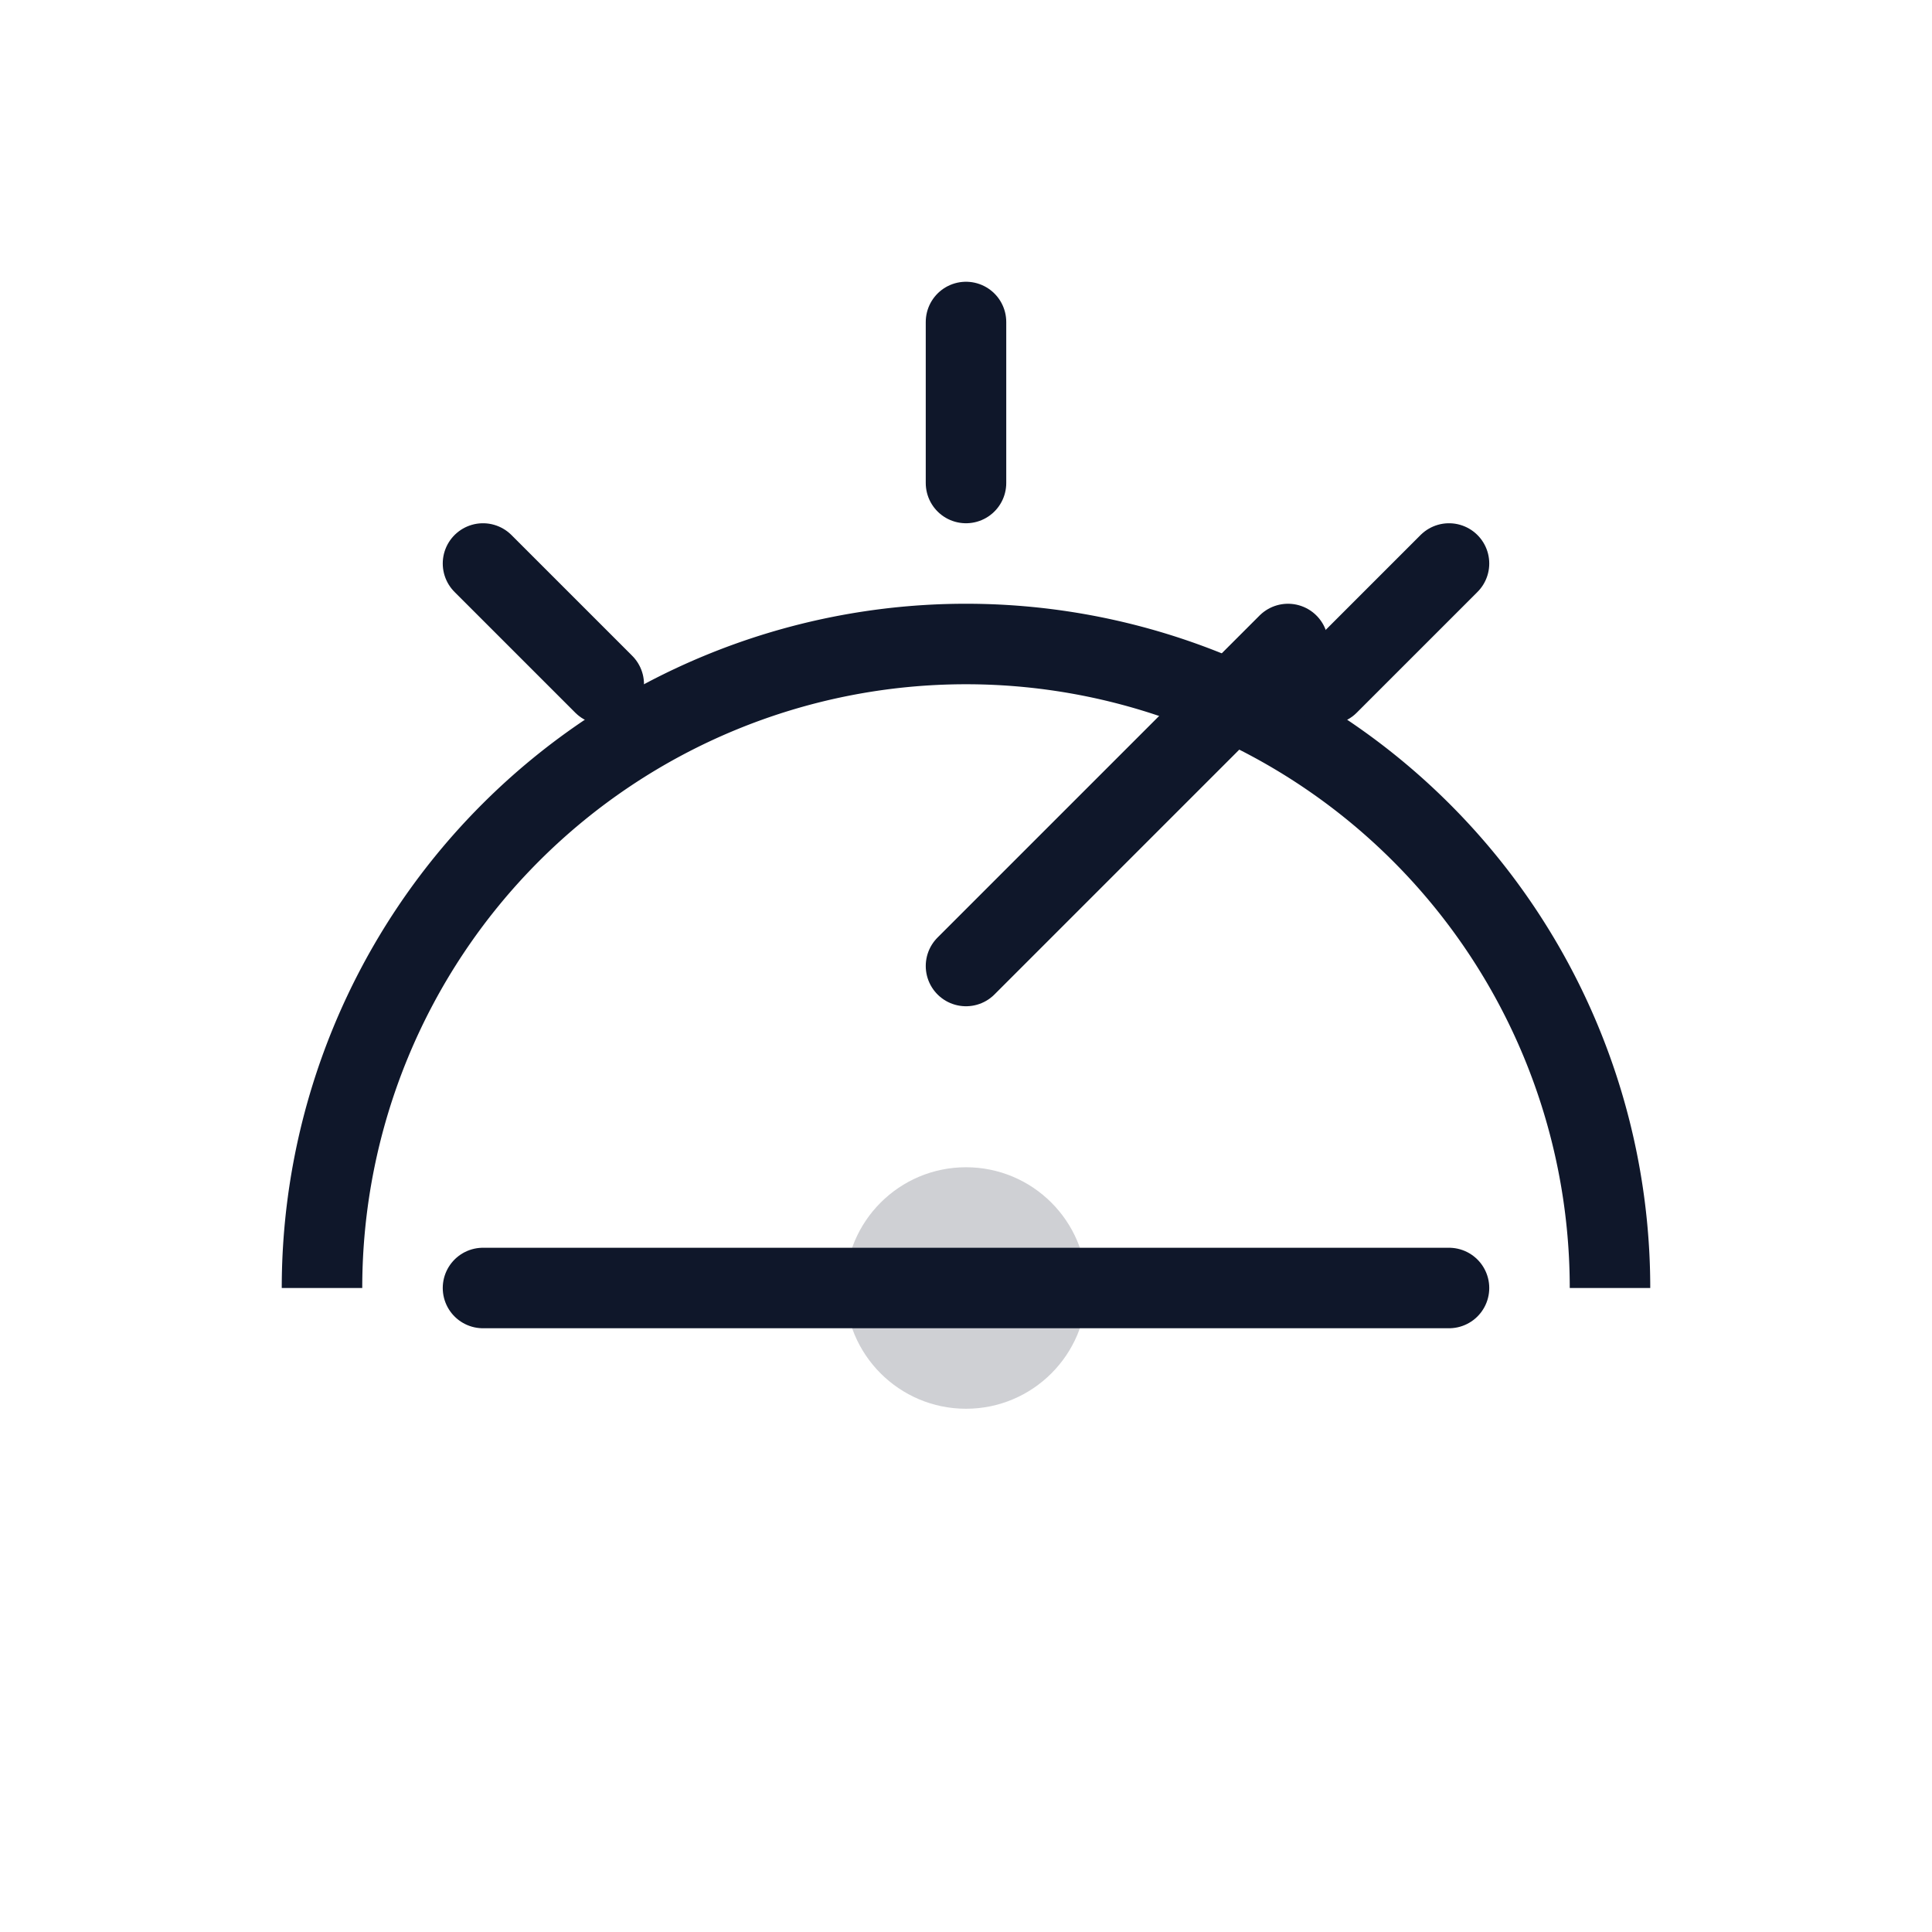
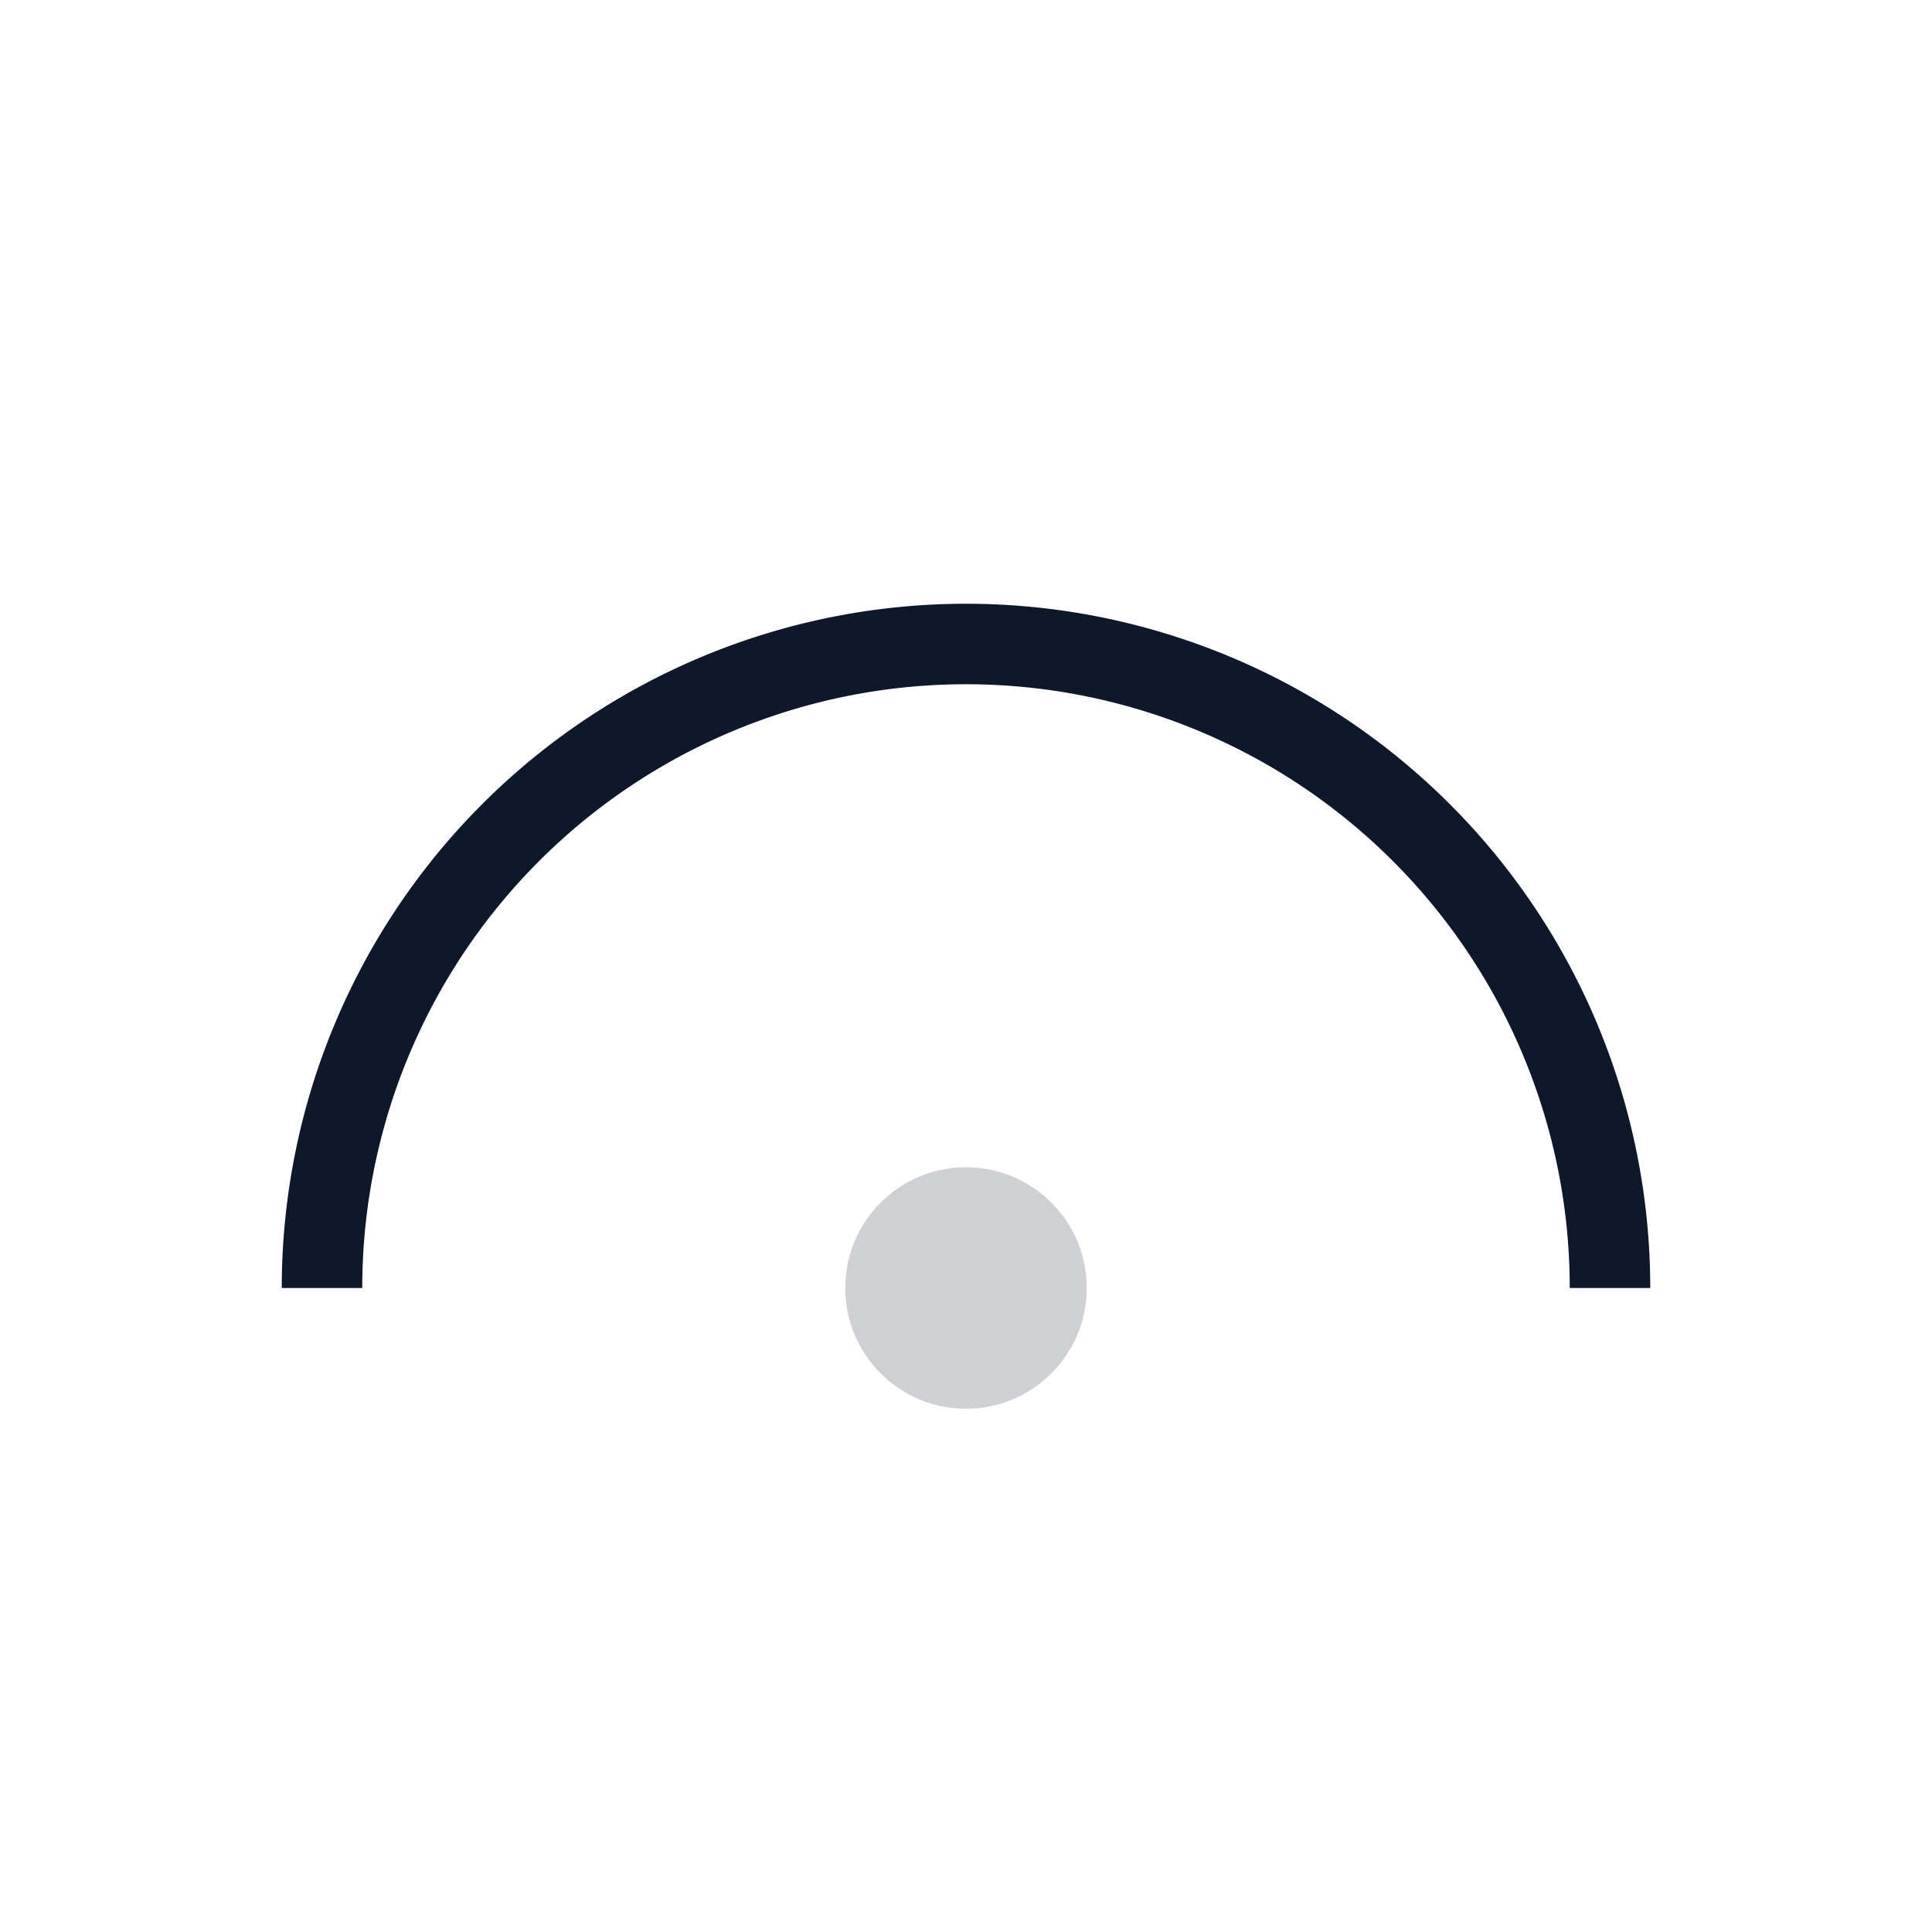
<svg xmlns="http://www.w3.org/2000/svg" width="48" height="48" fill="none" viewBox="0 0 48 48">
  <path stroke="#0F172A" stroke-width="2" d="M40 32a16 16 0 1 0-32 0" />
-   <path stroke="#0F172A" stroke-width="2" stroke-linecap="round" d="M24 24 32 16" />
  <circle cx="24" cy="32" r="3" fill="#0F172A" opacity=".2" />
-   <path stroke="#0F172A" stroke-width="2" stroke-linecap="round" d="M12 32h24M24 8v4M12 14l3 3M36 14l-3 3" />
</svg>